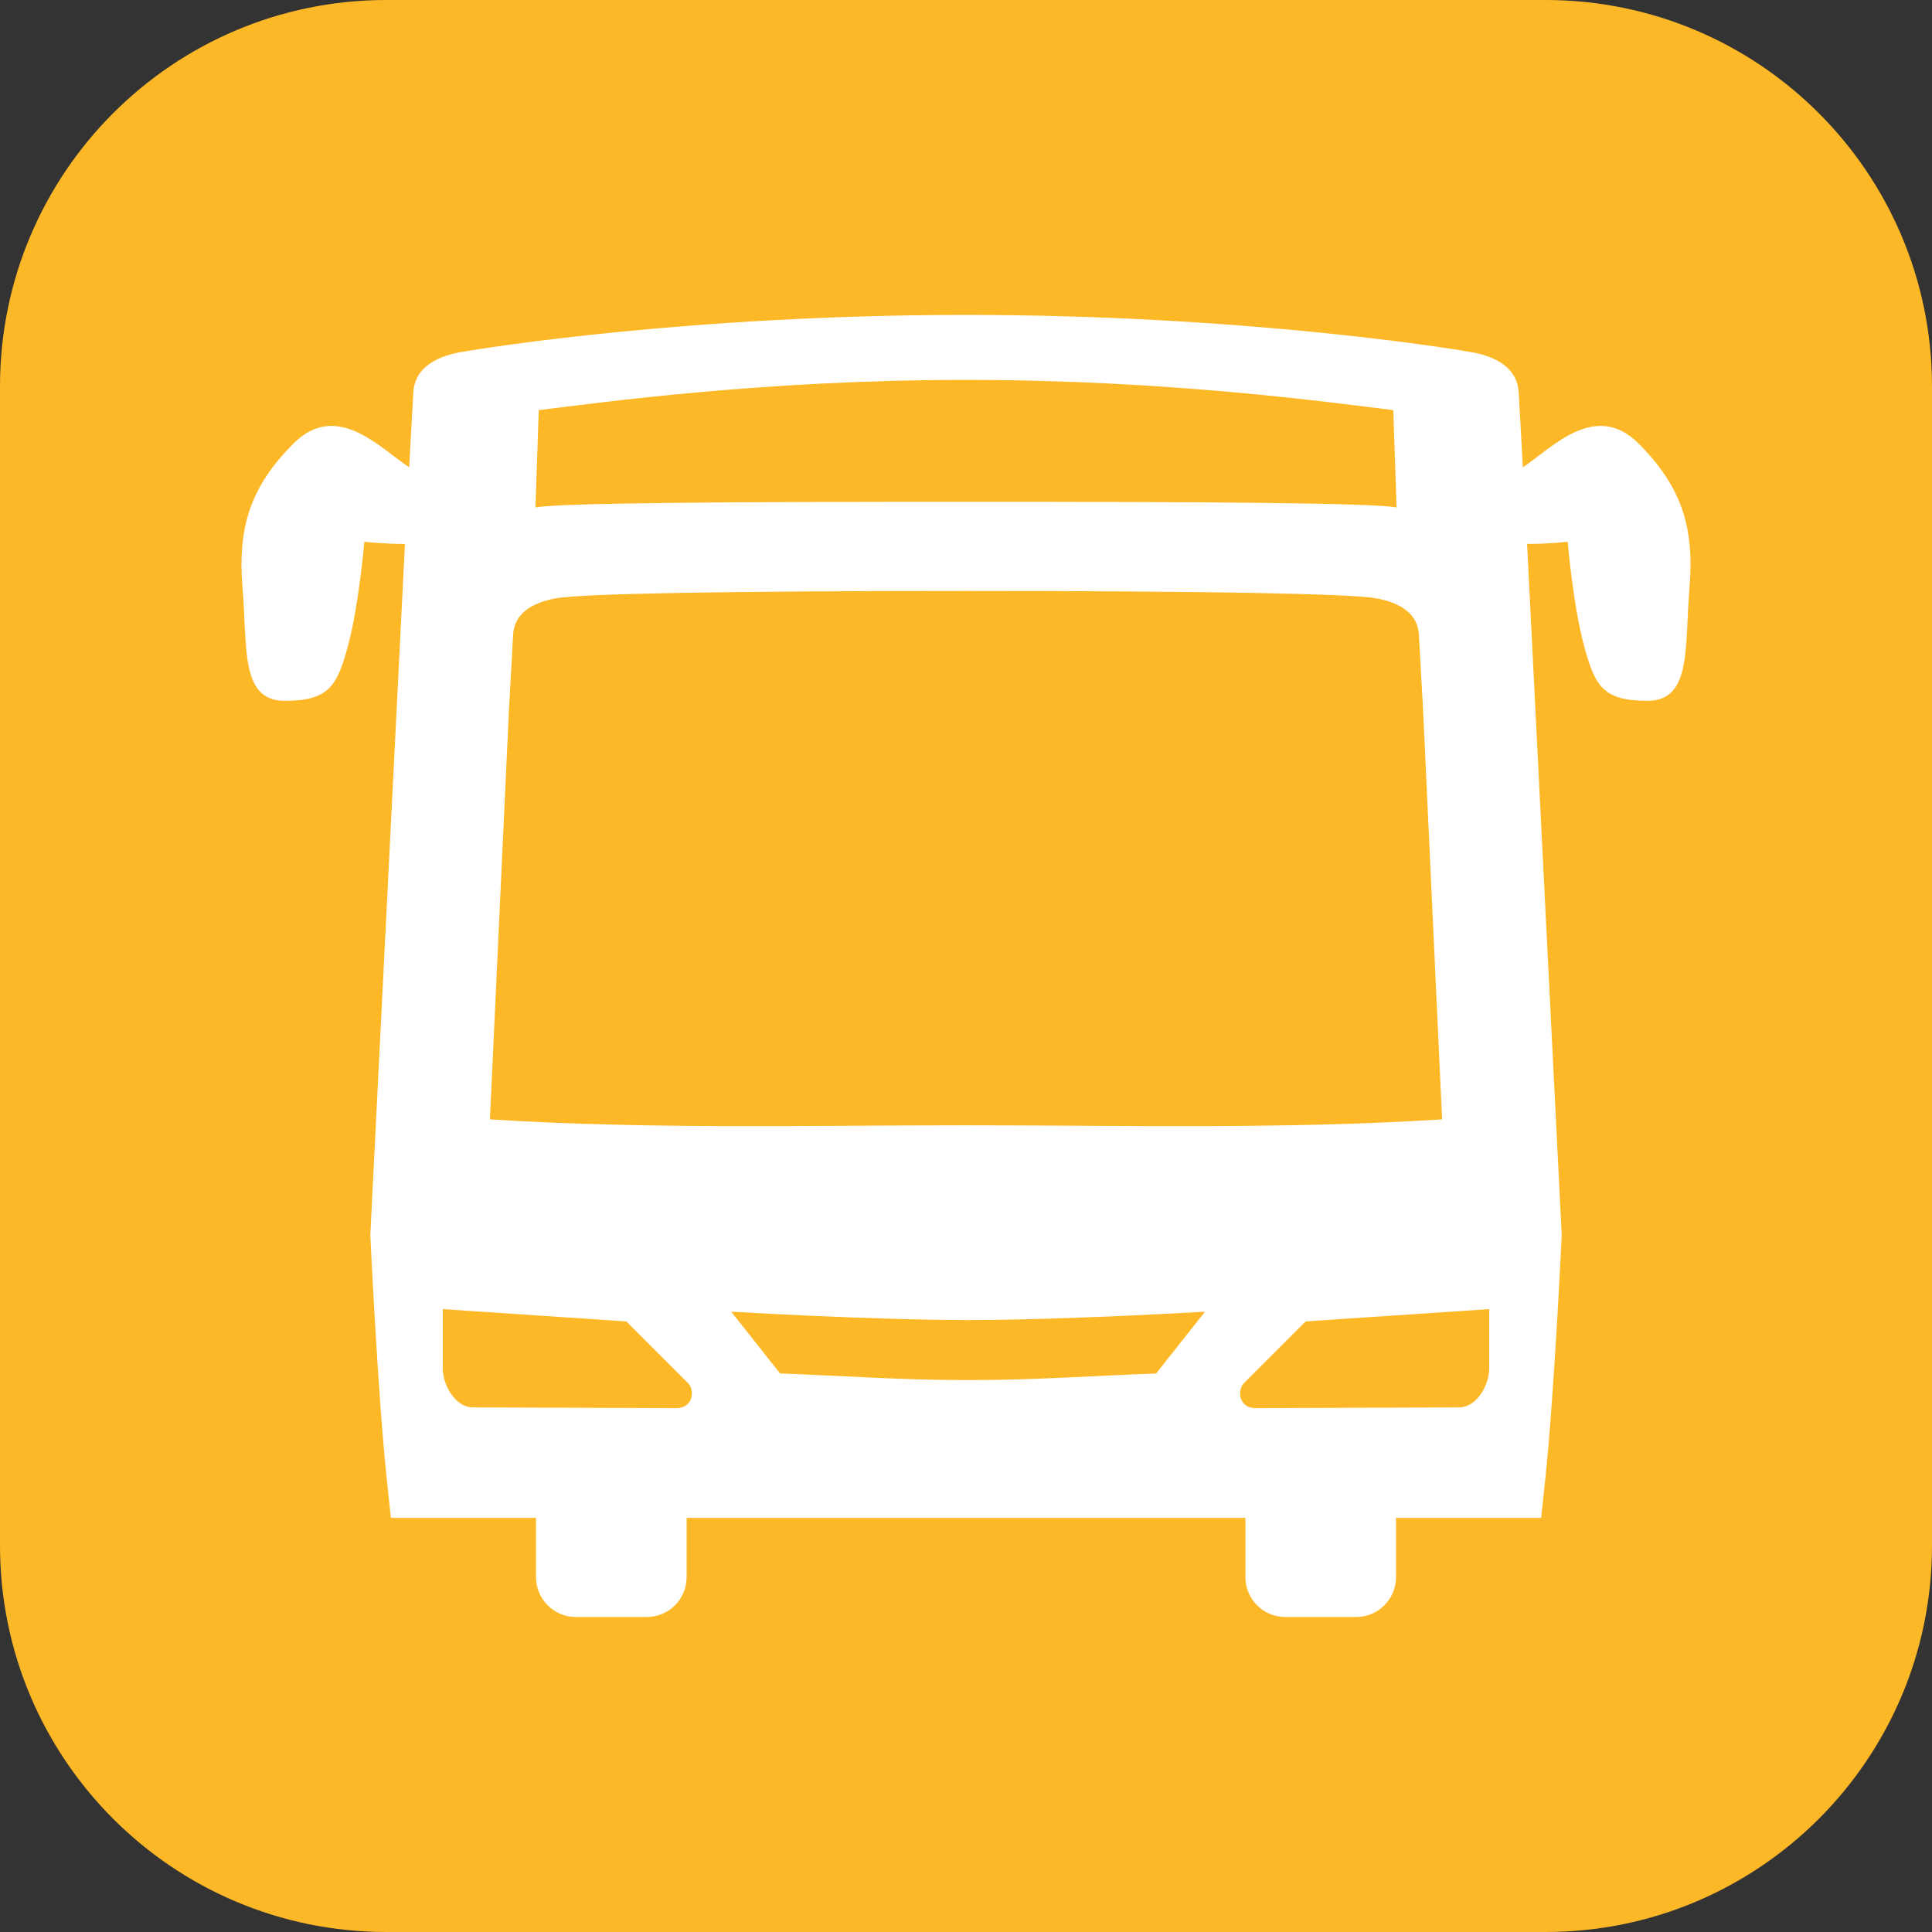
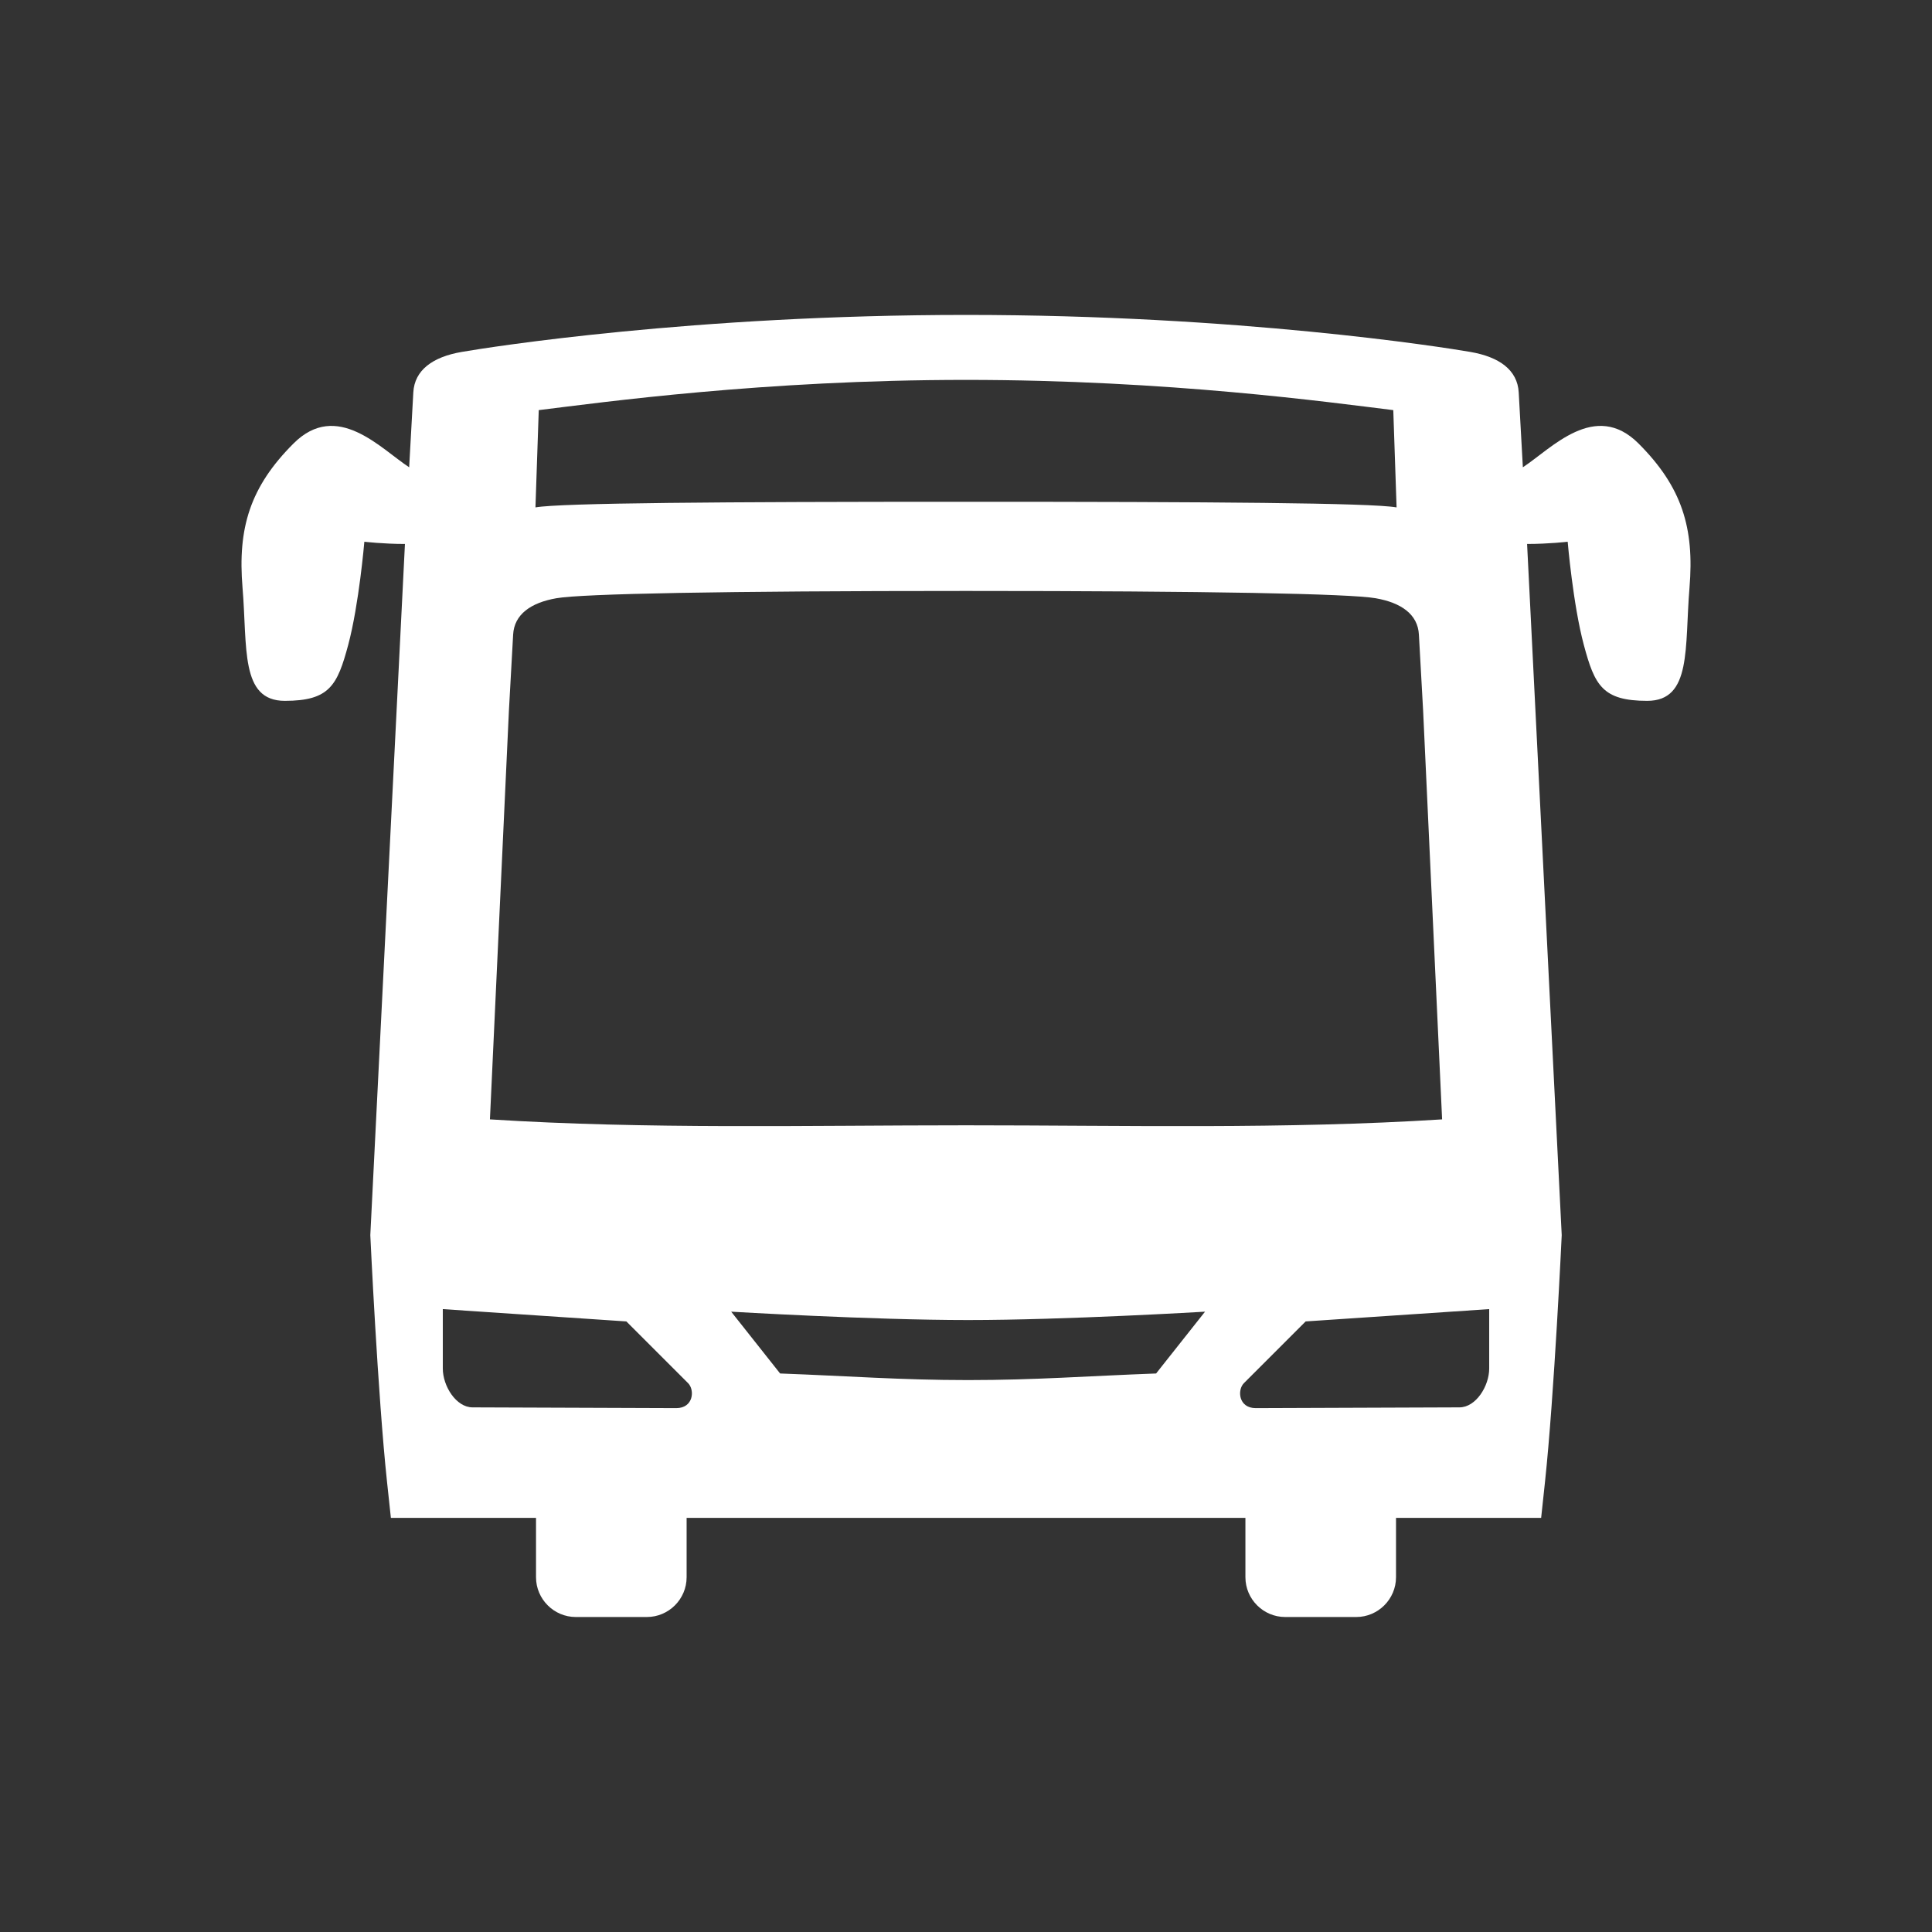
<svg xmlns="http://www.w3.org/2000/svg" version="1.1" x="0px" y="0px" viewBox="0 0 544.47 544.47" style="enable-background:new 0 0 544.47 544.47;" xml:space="preserve">
  <rect x="0" y="0" width="544.47" height="544.47" fill="#333333" stroke="none" />
  <style type="text/css">
	.st0{fill:#FDB827;}
	.st1{fill-rule:evenodd;clip-rule:evenodd;fill:#FFFFFF;}
	.st2{display:none;opacity:0.71;fill:#FFFFFF;stroke:#000000;stroke-miterlimit:10;}
</style>
  <g id="bg_x5F_szin">
</g>
  <g id="mav_x5F_volan__x5F_lab">
</g>
  <g id="autok">
</g>
  <g id="ikonok">
    <g id="volan_00000068678801345152032420000012521143065968868764_">
-       <path class="st0" d="M435.58,544.47H108.89C48.75,544.47,0,495.71,0,435.57V108.89C0,48.83,48.63,0.12,108.66,0h327.14    c59.96,0.12,108.54,48.71,108.67,108.66V435.8C544.35,495.84,495.64,544.47,435.58,544.47" />
      <path class="st1" d="M272.24,88.75c-76.72,0-134.13,9.04-142.19,10.44c-8.06,1.4-13.22,5.07-13.57,11.39l-1.17,21.11    c-8.08-5.29-20.34-18.96-32.6-6.7c-12.26,12.26-15.76,23.82-14.36,40.64c1.4,16.81-0.7,31.88,11.91,31.88    c12.61,0,14.81-4.36,17.87-15.76c3.05-11.4,4.55-29.08,4.55-29.08s5.36,0.63,11.44,0.63l-9.76,194.78c0,0,2.1,45.07,4.71,69.52    l1.09,10.17h40.9v16.72c0,6.16,5.04,11.21,11.21,11.21h20.02c6.17,0,11.21-5.04,11.21-11.21v-16.72c41.28,0,78.65,0,78.74,0    c0.09,0,37.47,0,78.74,0v16.72c0,6.16,5.04,11.21,11.21,11.21h20.02c6.17,0,11.21-5.05,11.21-11.21v-16.72h40.9l1.09-10.17    c2.61-24.47,4.71-69.52,4.71-69.52l-9.76-194.78c6.08,0,11.44-0.63,11.44-0.63s1.5,17.68,4.55,29.08    c3.05,11.4,5.26,15.76,17.87,15.76s10.51-15.06,11.91-31.88c1.4-16.81-2.1-28.38-14.36-40.64c-12.26-12.26-24.52,1.4-32.6,6.7    l-1.17-21.11c-0.35-6.33-5.51-9.99-13.57-11.39C406.37,97.79,348.95,88.75,272.24,88.75 M272.83,388.93    c-19.08,0-33.65-1.15-52.98-1.86l-13.79-17.42c0,0,39.45,2.36,66.77,2.36c27.32,0,66.77-2.36,66.77-2.36l-13.79,17.42    C306.49,387.78,291.91,388.93,272.83,388.93z M419.68,368.93c0,0,0,11.82,0,16.75c0,4.92-3.74,10.94-8.38,10.94    c-4.63,0-52.61,0.21-57.43,0.21c-4.83,0-5.25-5.11-3.31-7.04c1.94-1.94,17.39-17.39,17.39-17.39L419.68,368.93z M124.79,368.93    c0,0,0,11.82,0,16.75c0,4.92,3.74,10.94,8.38,10.94c4.63,0,52.61,0.21,57.43,0.21c4.83,0,5.25-5.11,3.31-7.04    c-1.94-1.94-17.39-17.39-17.39-17.39L124.79,368.93z M272.24,141.41c-69.05,0-114.09,0.32-121.34,1.58l0.93-27.41    c17.88-2.19,63.42-8.52,120.41-8.52s102.53,6.33,120.41,8.52l0.93,27.41C386.32,141.72,341.28,141.41,272.24,141.41z     M272.24,317.13c45.01,0,89.74,1.15,134.17-1.67l-5.35-115.18l-1.19-21.44c-0.31-5.7-4.96-8.99-12.21-10.25    c-7.25-1.26-46.38-2.05-115.42-2.05c-69.05,0-108.17,0.79-115.42,2.05c-7.25,1.26-11.9,4.57-12.21,10.25l-1.19,21.44l-5.35,115.18    C182.5,318.28,227.23,317.13,272.24,317.13z" />
    </g>
  </g>
  <g id="focim">
</g>
  <g id="utmutato">
    <rect x="-3070.4" y="-38.14" class="st2" width="3103.16" height="4590.47" />
  </g>
</svg>